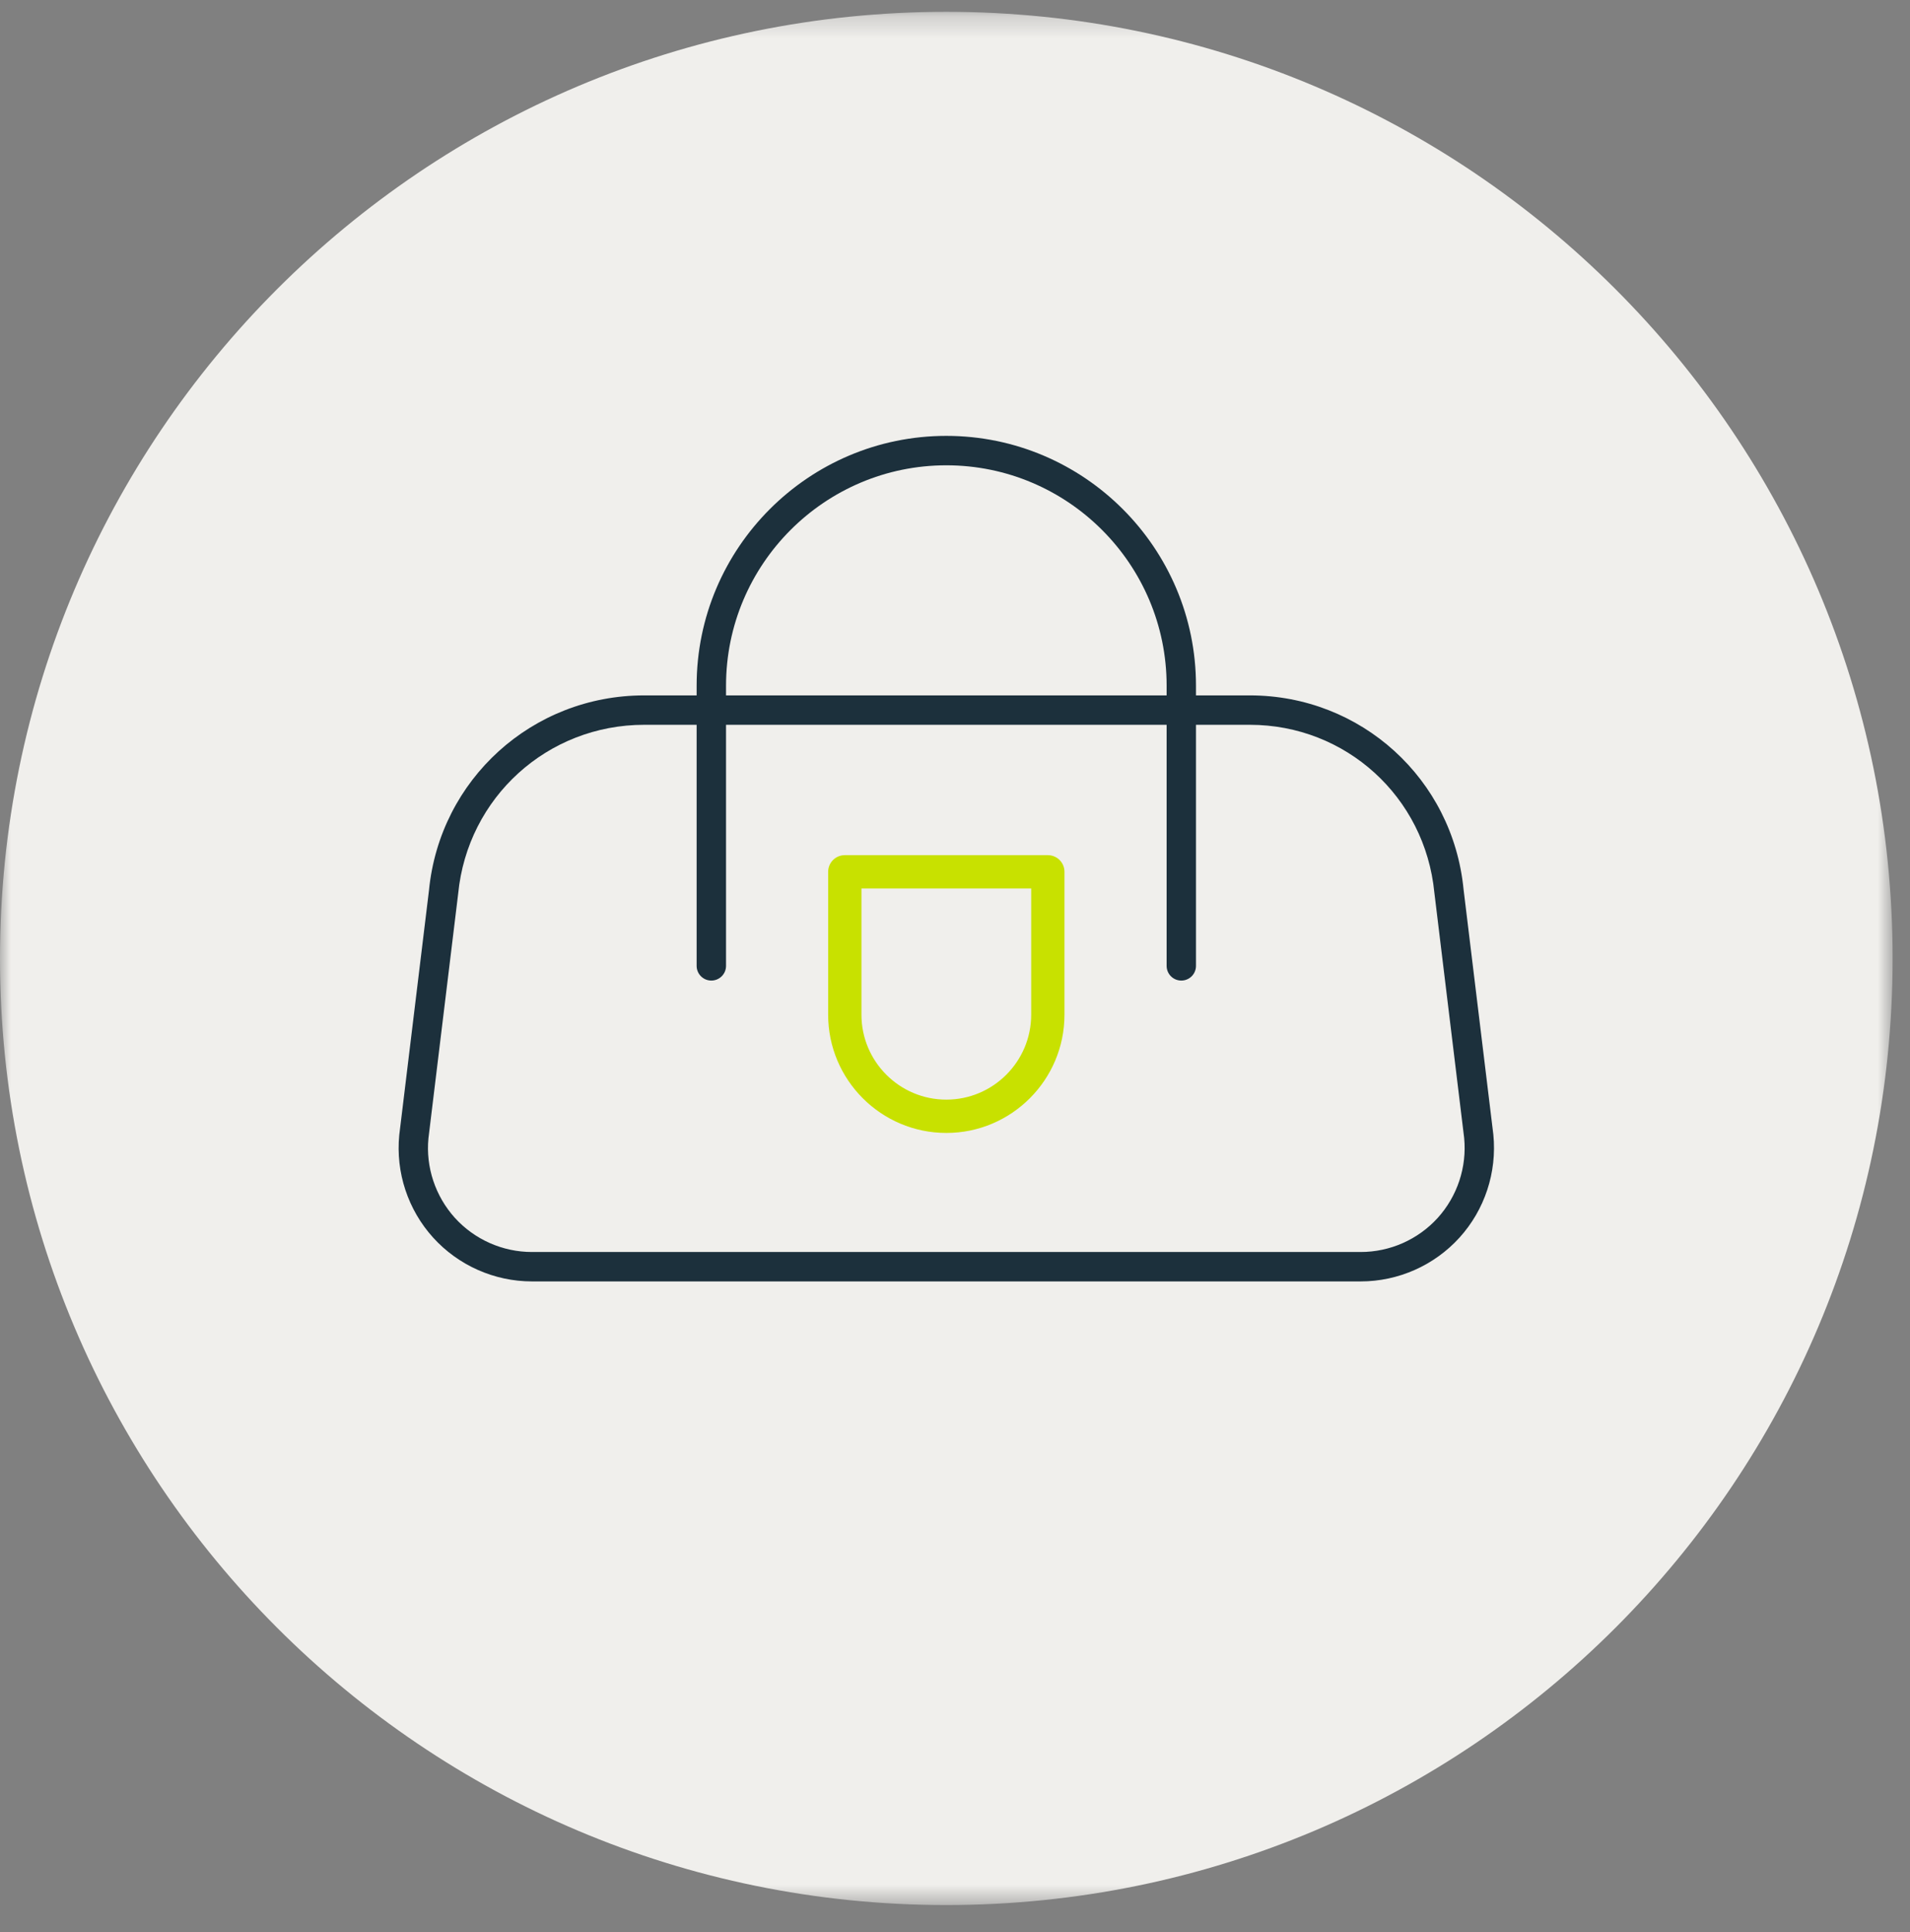
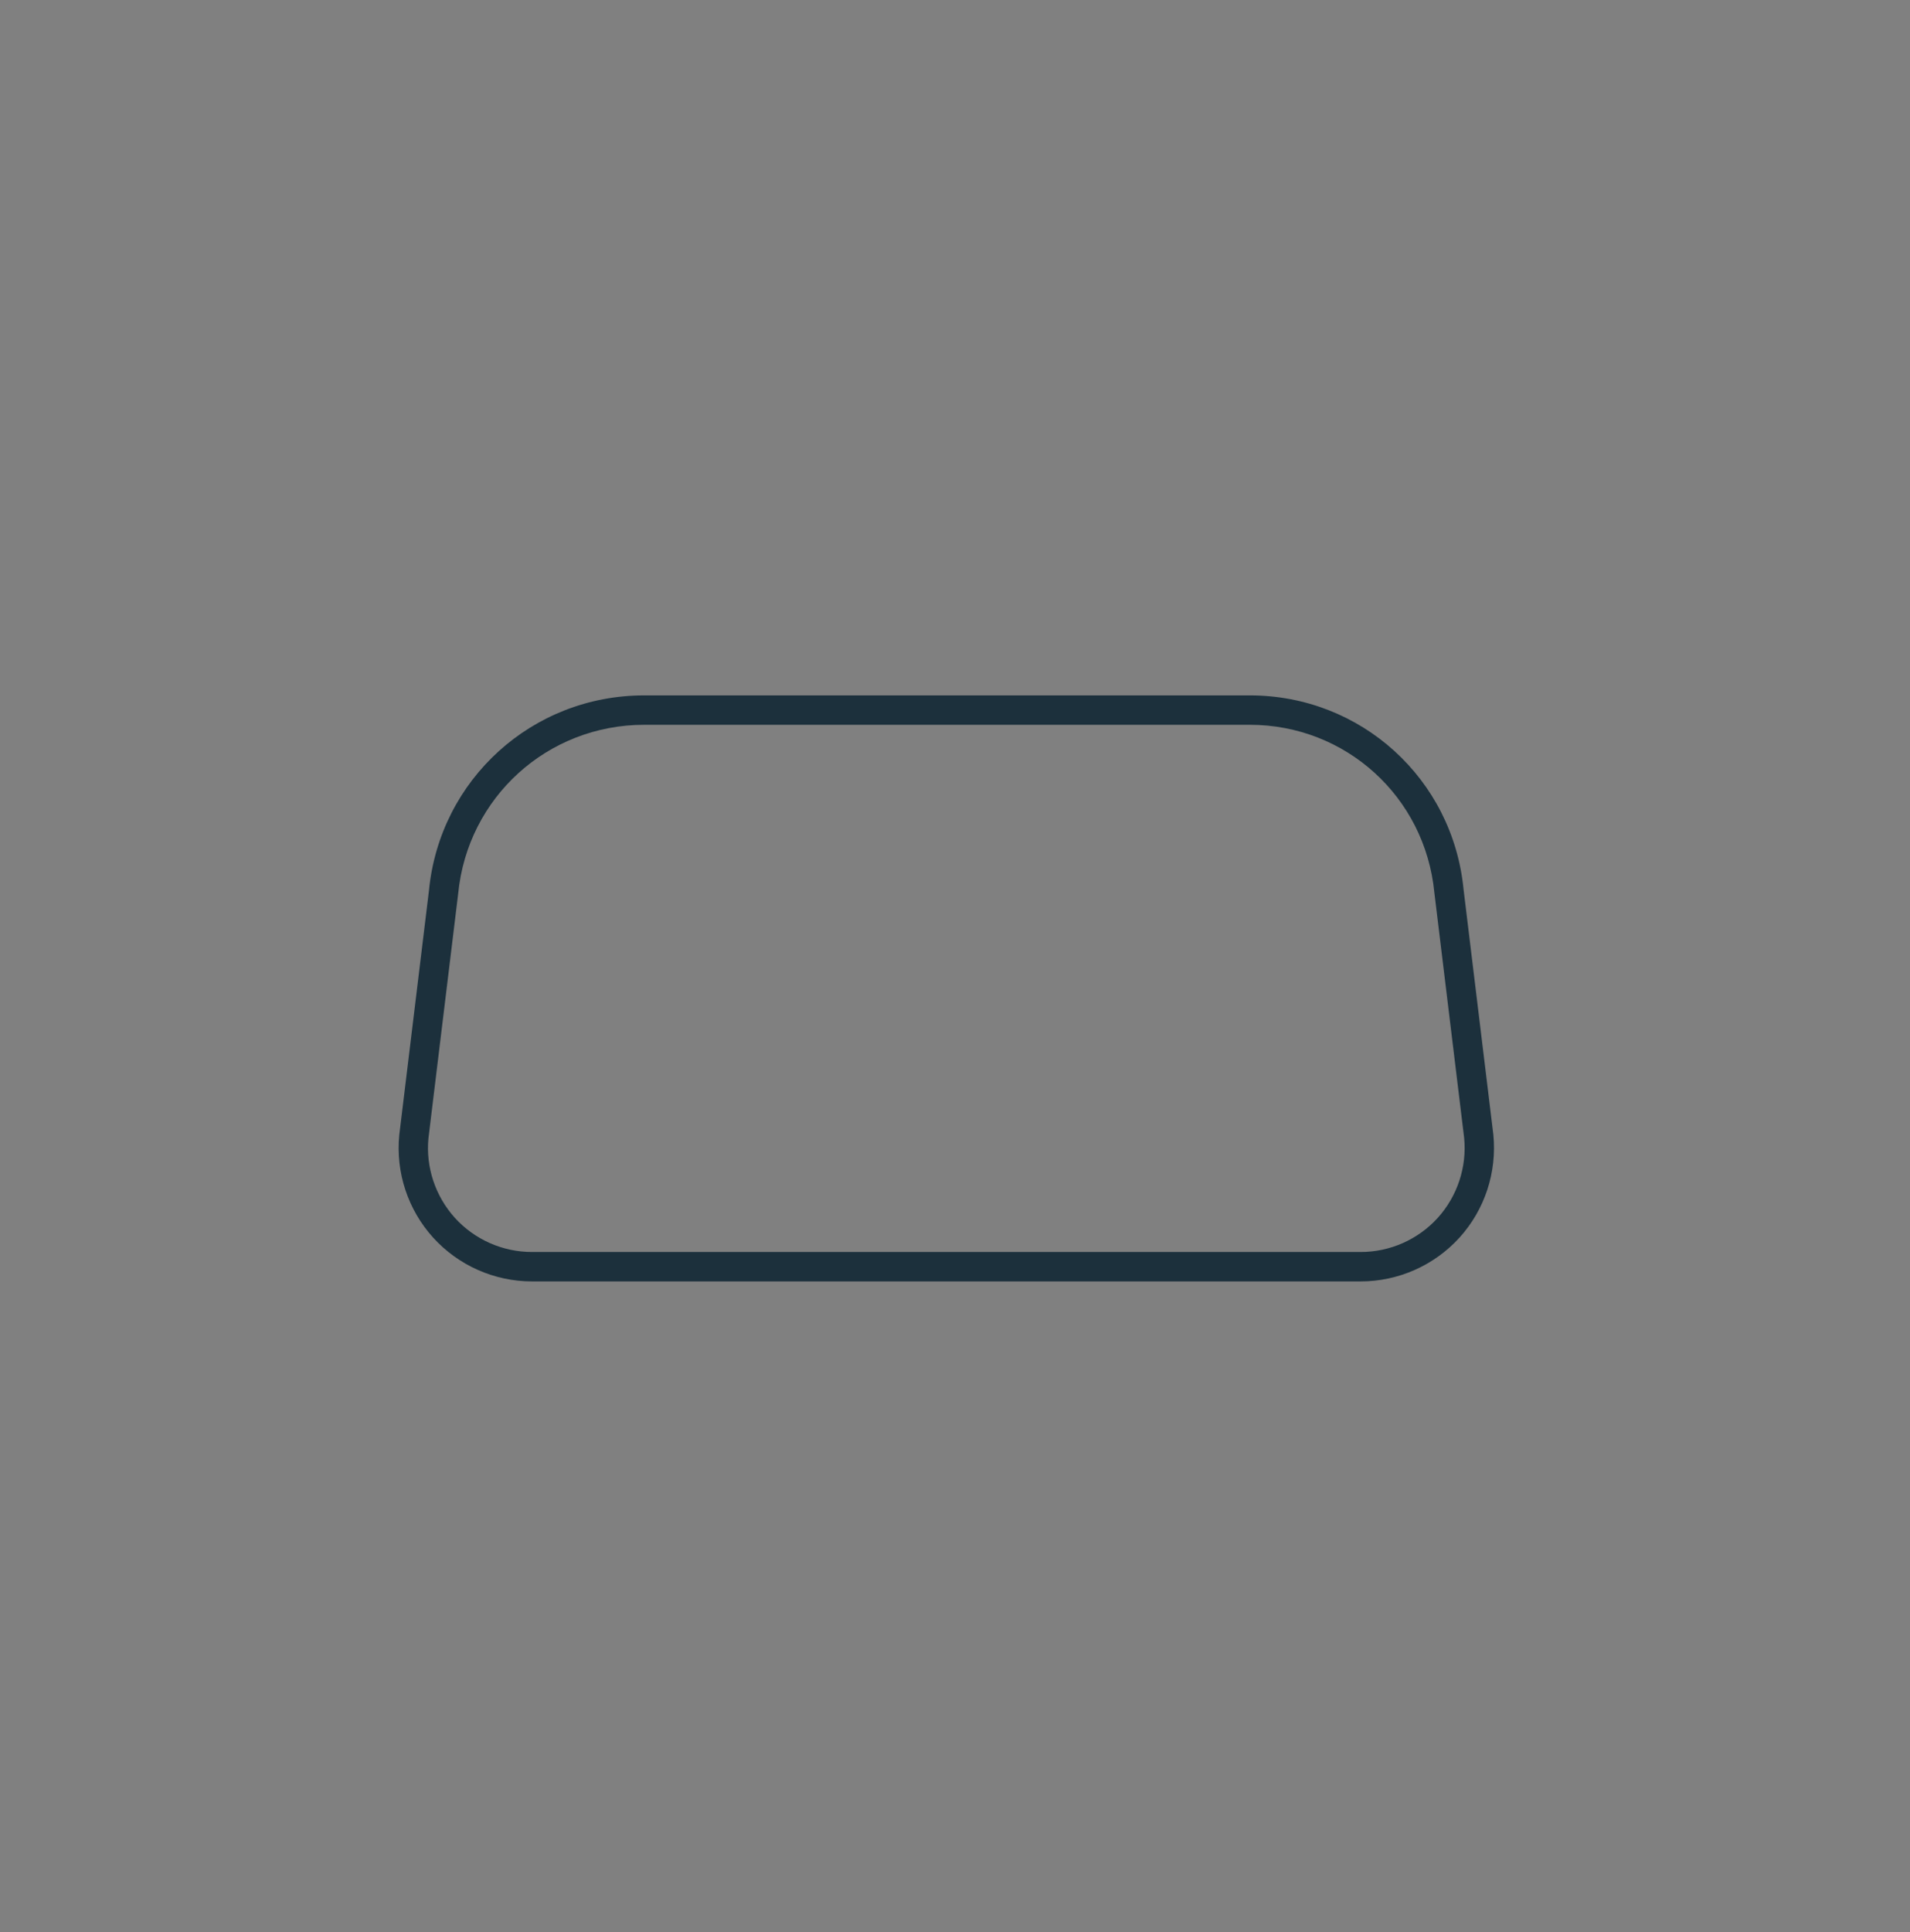
<svg xmlns="http://www.w3.org/2000/svg" xmlns:xlink="http://www.w3.org/1999/xlink" width="89px" height="90px" viewBox="0 0 89 90" version="1.1">
  <rect x="0" y="0" width="89" height="90" fill="#808080" stroke="none" />
  <title>C22CC130-3772-49C1-9DCE-8F2648099297</title>
  <defs>
-     <polygon id="path-1" points="0 0.259 88.189 0.259 88.189 88.448 0 88.448" />
-   </defs>
+     </defs>
  <g id="irun.fr" stroke="none" stroke-width="1" fill="none" fill-rule="evenodd">
    <g id="Irun-Espace-marques-Nike-V1-D" transform="translate(-1166, -1251)">
      <g id="NOS-RAYONS" transform="translate(335, 1172)">
        <g id="RAYONS" transform="translate(0, 78)">
          <g id="PUSH-01-Copy-3" transform="translate(808, 1)">
            <g id="ico-accesoires" transform="translate(23, 0)">
              <g>
                <g id="Group-3" transform="translate(0, 0.293)">
                  <mask id="mask-2" fill="white">
                    <use xlink:href="#path-1" />
                  </mask>
                  <g id="Clip-2" />
-                   <path d="M88.19,44.353 C88.19,68.706 68.447,88.449 44.094,88.449 C19.741,88.449 0,68.706 0,44.353 C0,20.001 19.741,0.258 44.094,0.258 C68.447,0.258 88.19,20.001 88.19,44.353" id="Fill-1" fill="#F0EFEC" mask="url(#mask-2)" />
                </g>
                <path d="M30.017,33.763 C25.513,33.763 21.788,37.143 21.35,41.624 L19.964,53.025 C19.834,54.365 20.283,55.721 21.198,56.733 C22.115,57.742 23.422,58.321 24.786,58.321 L63.405,58.321 C64.769,58.321 66.076,57.742 66.993,56.733 C67.908,55.721 68.357,54.365 68.225,53.007 L66.836,41.576 C66.4,37.115 62.705,33.763 58.239,33.763 L30.017,33.763 Z M63.405,59.691 L24.786,59.691 C23.037,59.691 21.359,58.947 20.185,57.653 C19.01,56.358 18.433,54.615 18.604,52.874 L19.989,41.475 C20.494,36.305 24.804,32.393 30.017,32.393 L58.239,32.393 C63.413,32.393 67.694,36.277 68.197,41.427 L69.586,52.86 C69.758,54.615 69.181,56.358 68.006,57.653 C66.831,58.947 65.154,59.691 63.405,59.691 L63.405,59.691 Z" id="Fill-4" fill="#1C303C" />
-                 <path d="M55.045,45.677 C54.666,45.677 54.361,45.371 54.361,44.992 L54.361,31.939 C54.361,26.28 49.755,21.675 44.096,21.675 C38.435,21.675 33.831,26.28 33.831,31.939 L33.831,44.992 C33.831,45.371 33.524,45.677 33.145,45.677 C32.768,45.677 32.461,45.371 32.461,44.992 L32.461,31.939 C32.461,25.524 37.68,20.304 44.094,20.304 C50.511,20.304 55.729,25.524 55.729,31.939 L55.729,44.992 C55.729,45.371 55.424,45.677 55.045,45.677" id="Fill-6" fill="#1C303C" />
-                 <path d="M40.141,41.387 L40.141,47.268 C40.141,49.448 41.914,51.223 44.094,51.223 L44.096,51.223 C46.276,51.223 48.05,49.448 48.05,47.268 L48.05,41.387 L40.141,41.387 Z M44.096,52.775 C41.059,52.775 38.589,50.304 38.589,47.268 L38.589,40.611 C38.589,40.183 38.936,39.835 39.365,39.835 L48.826,39.835 C49.255,39.835 49.601,40.183 49.601,40.611 L49.601,47.268 C49.601,50.304 47.131,52.775 44.096,52.775 L44.096,52.775 Z" id="Fill-8" fill="#C8E100" />
              </g>
            </g>
          </g>
        </g>
      </g>
    </g>
  </g>
</svg>